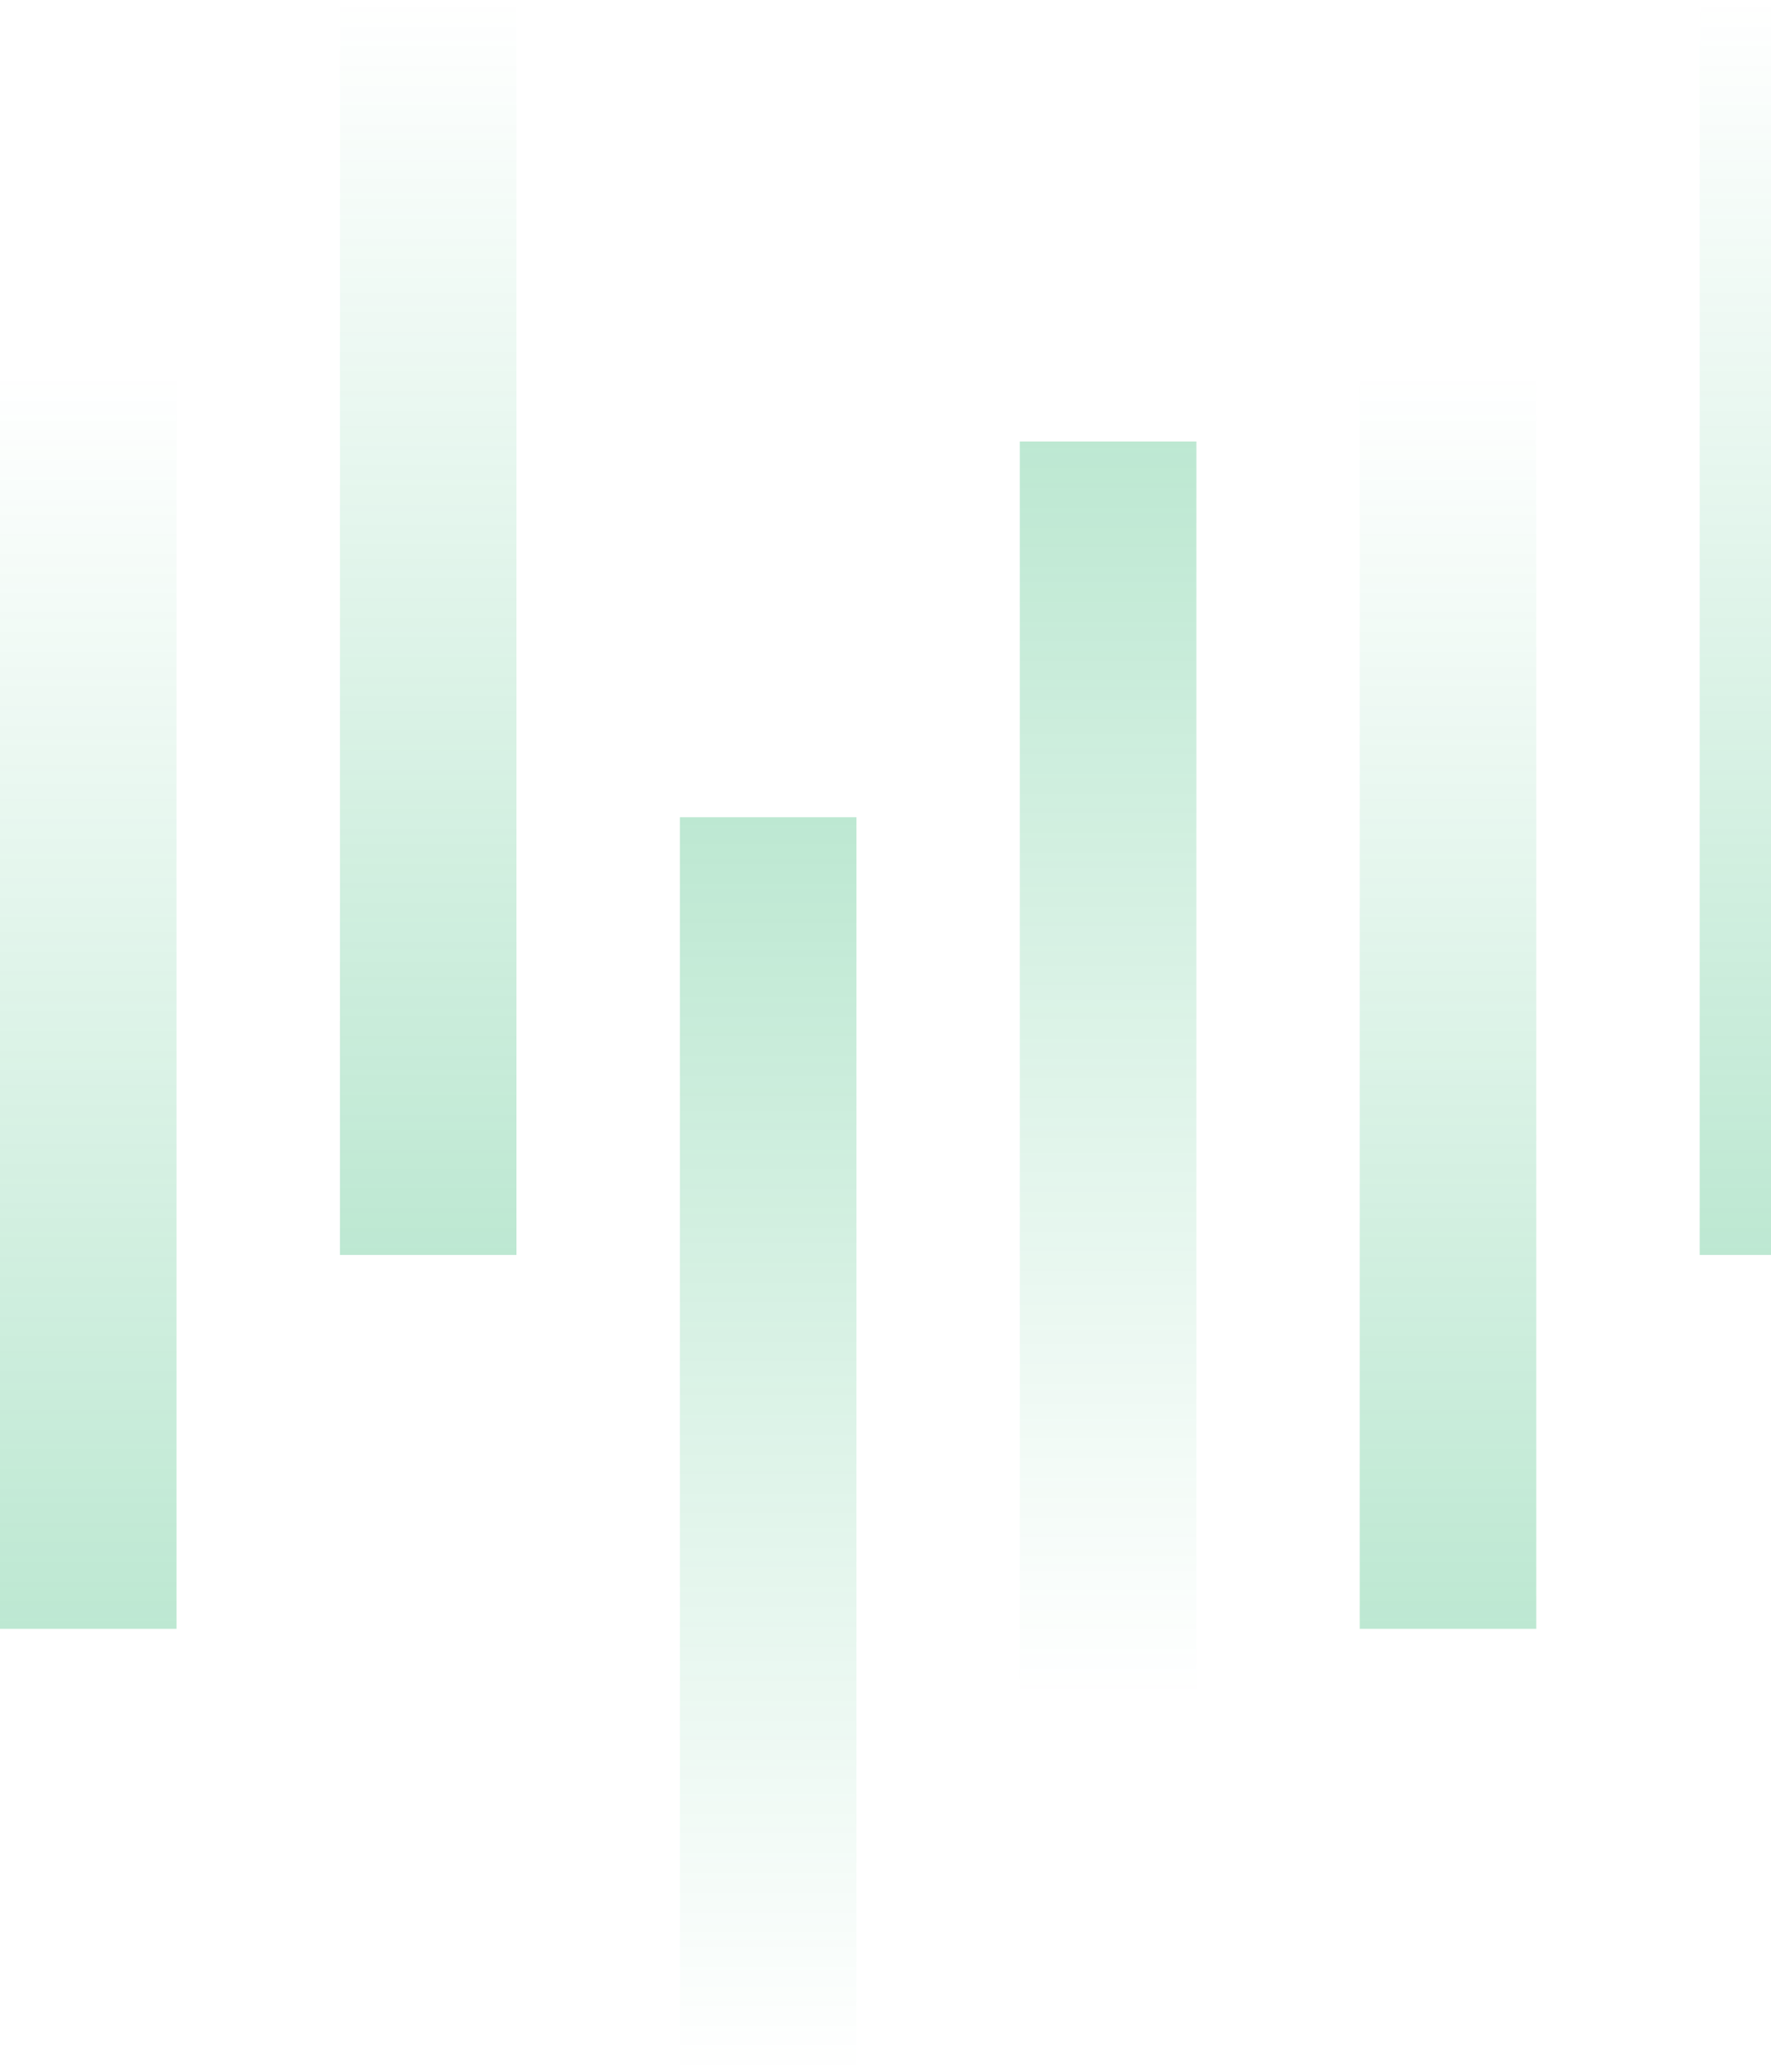
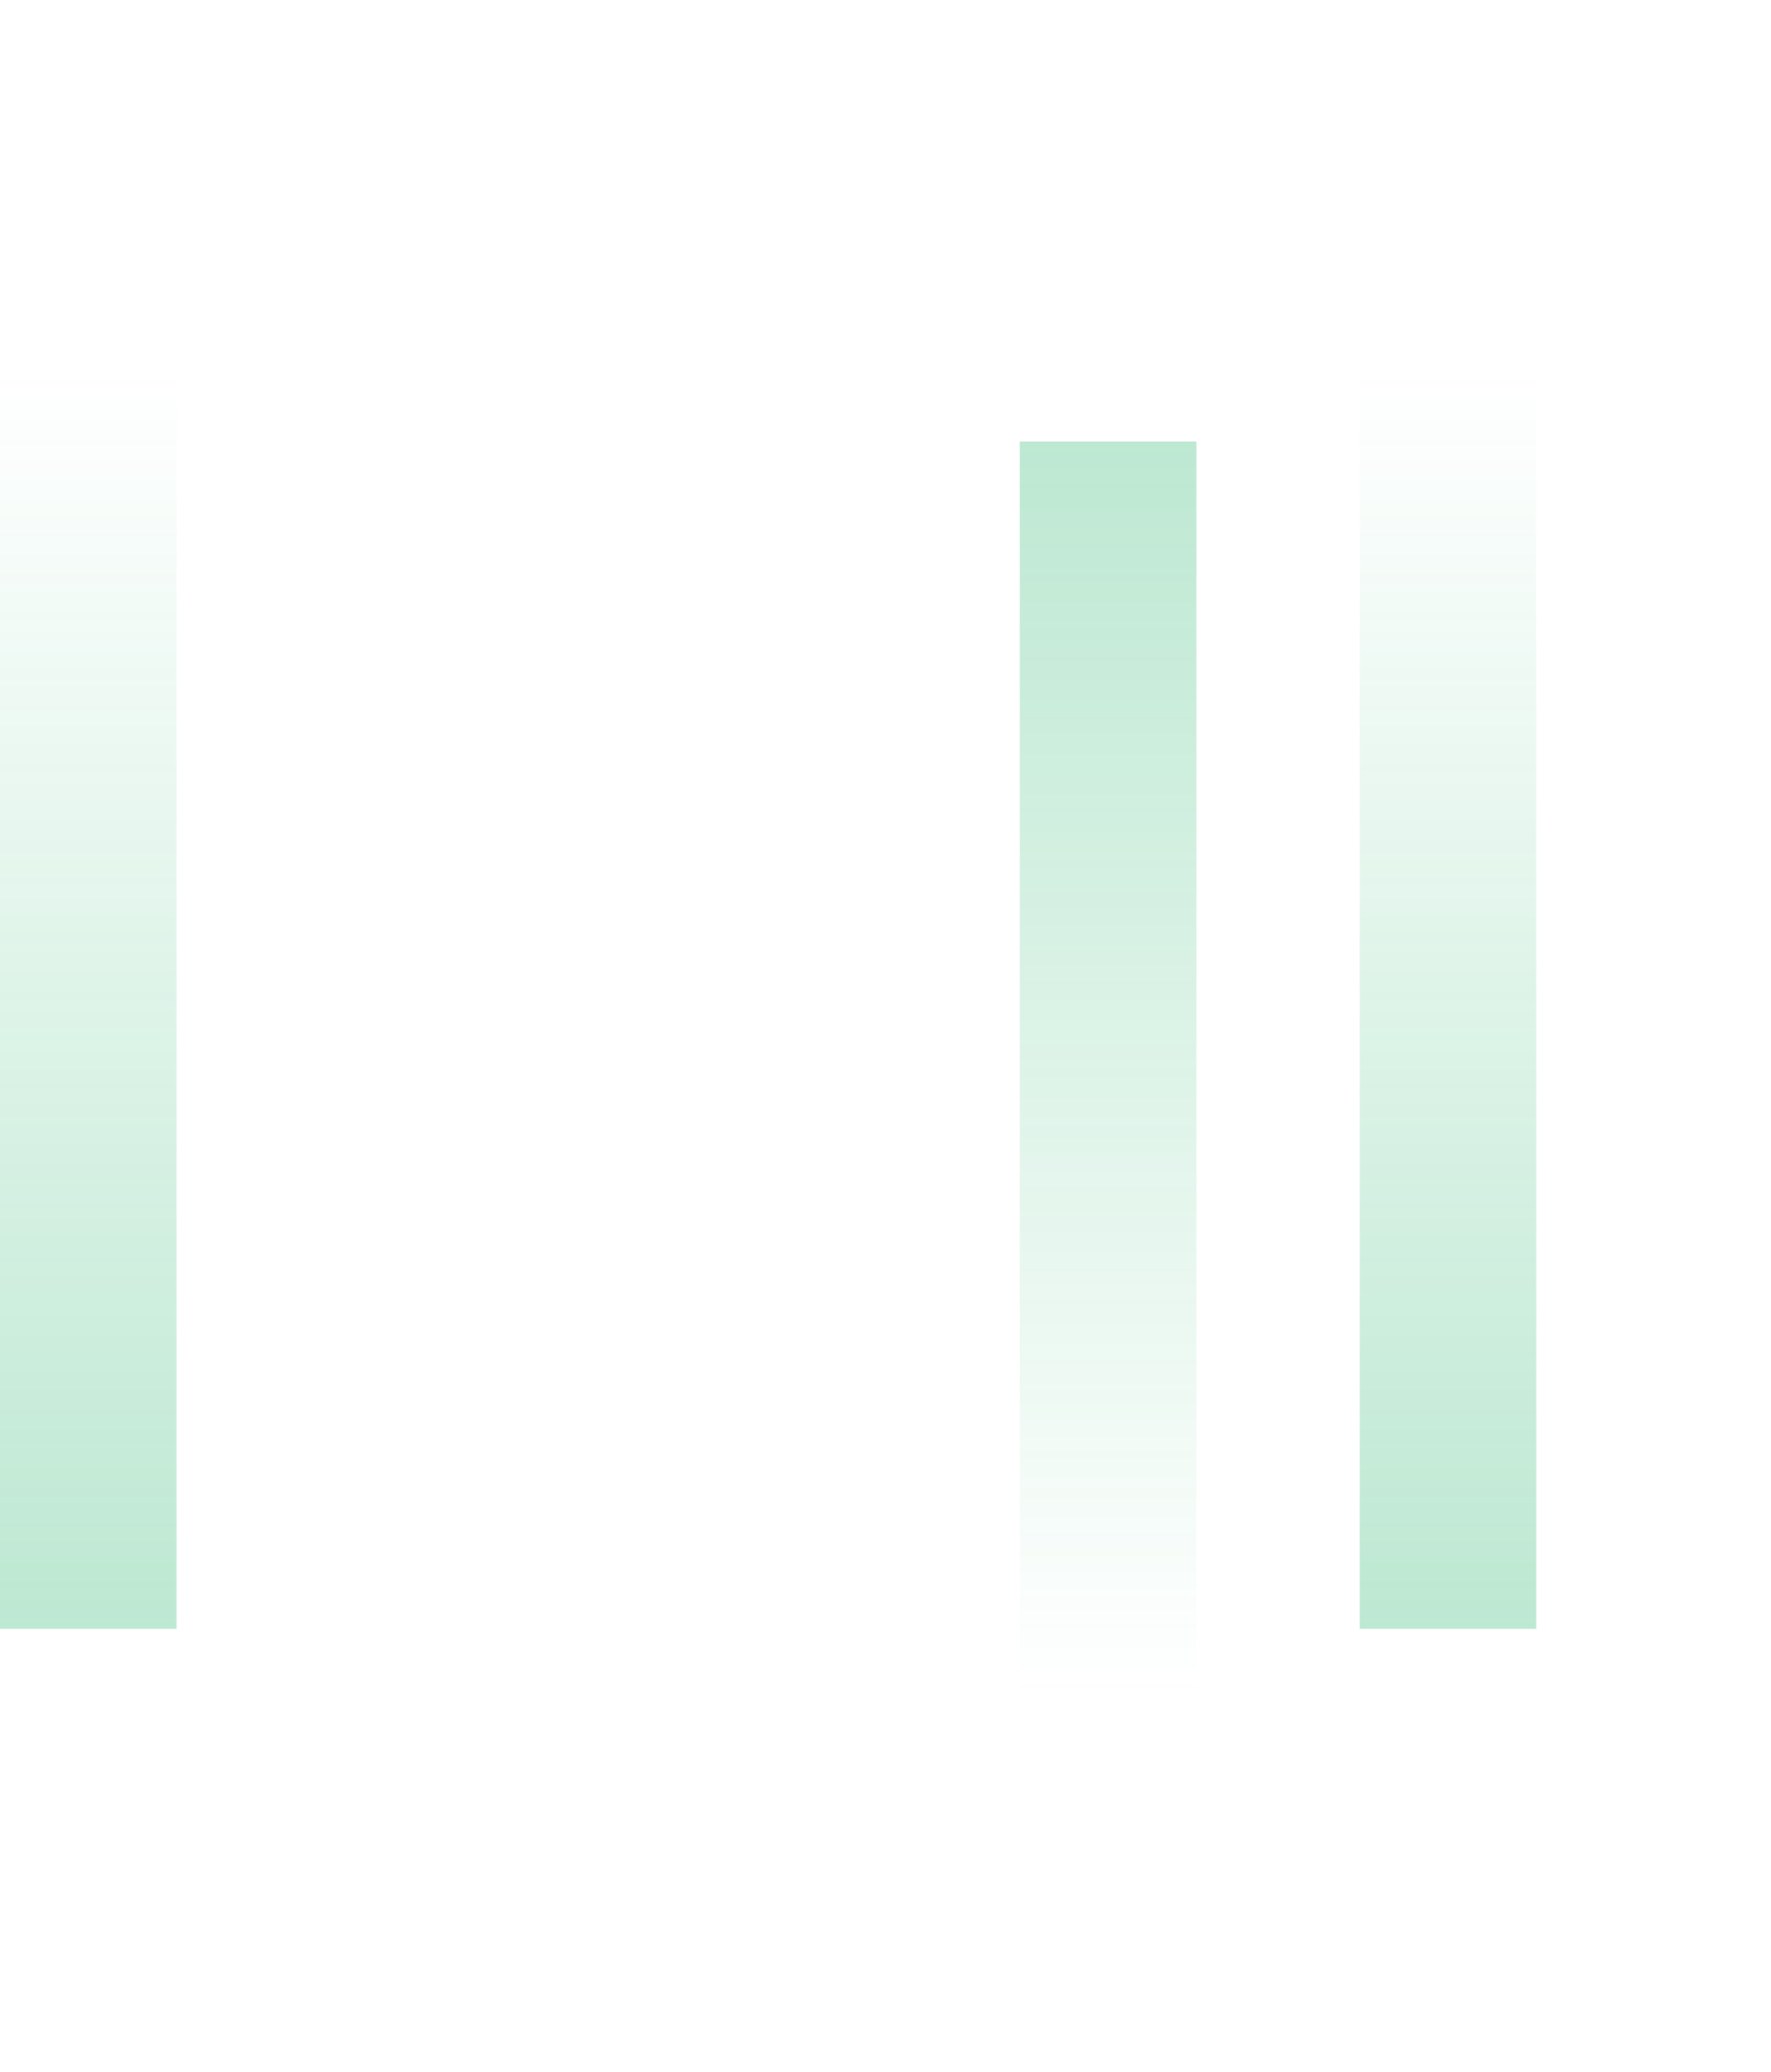
<svg xmlns="http://www.w3.org/2000/svg" width="442" height="517" viewBox="0 0 442 517" fill="none">
  <g opacity="0.26">
    <rect x="339.359" y="406.388" width="313.11" height="44.06" transform="rotate(-90 339.359 406.388)" fill="url(#paint0_linear_1_3399)" />
-     <rect x="424.199" y="313.11" width="313.11" height="44.06" transform="rotate(-90 424.199 313.11)" fill="url(#paint1_linear_1_3399)" />
    <rect x="298.58" y="110.153" width="313.11" height="44.06" transform="rotate(90 298.58 110.153)" fill="url(#paint2_linear_1_3399)" />
-     <rect x="213.742" y="203.896" width="313.11" height="44.06" transform="rotate(90 213.742 203.896)" fill="url(#paint3_linear_1_3399)" />
-     <rect x="84.84" y="313.11" width="313.11" height="44.06" transform="rotate(-90 84.84 313.11)" fill="url(#paint4_linear_1_3399)" />
    <rect y="406.388" width="313.11" height="44.06" transform="rotate(-90 0 406.388)" fill="url(#paint5_linear_1_3399)" />
  </g>
  <defs>
    <linearGradient id="paint0_linear_1_3399" x1="339.359" y1="428.418" x2="652.47" y2="428.418" gradientUnits="userSpaceOnUse">
      <stop stop-color="#00A651" />
      <stop offset="1" stop-color="#00A651" stop-opacity="0" />
    </linearGradient>
    <linearGradient id="paint1_linear_1_3399" x1="424.199" y1="335.141" x2="737.309" y2="335.141" gradientUnits="userSpaceOnUse">
      <stop stop-color="#00A651" />
      <stop offset="1" stop-color="#00A651" stop-opacity="0" />
    </linearGradient>
    <linearGradient id="paint2_linear_1_3399" x1="298.58" y1="132.184" x2="611.69" y2="132.184" gradientUnits="userSpaceOnUse">
      <stop stop-color="#00A651" />
      <stop offset="1" stop-color="#00A651" stop-opacity="0" />
    </linearGradient>
    <linearGradient id="paint3_linear_1_3399" x1="213.742" y1="225.926" x2="526.852" y2="225.926" gradientUnits="userSpaceOnUse">
      <stop stop-color="#00A651" />
      <stop offset="1" stop-color="#00A651" stop-opacity="0" />
    </linearGradient>
    <linearGradient id="paint4_linear_1_3399" x1="84.84" y1="335.141" x2="397.95" y2="335.141" gradientUnits="userSpaceOnUse">
      <stop stop-color="#00A651" />
      <stop offset="1" stop-color="#00A651" stop-opacity="0" />
    </linearGradient>
    <linearGradient id="paint5_linear_1_3399" x1="0" y1="428.418" x2="313.11" y2="428.418" gradientUnits="userSpaceOnUse">
      <stop stop-color="#00A651" />
      <stop offset="1" stop-color="#00A651" stop-opacity="0" />
    </linearGradient>
  </defs>
</svg>